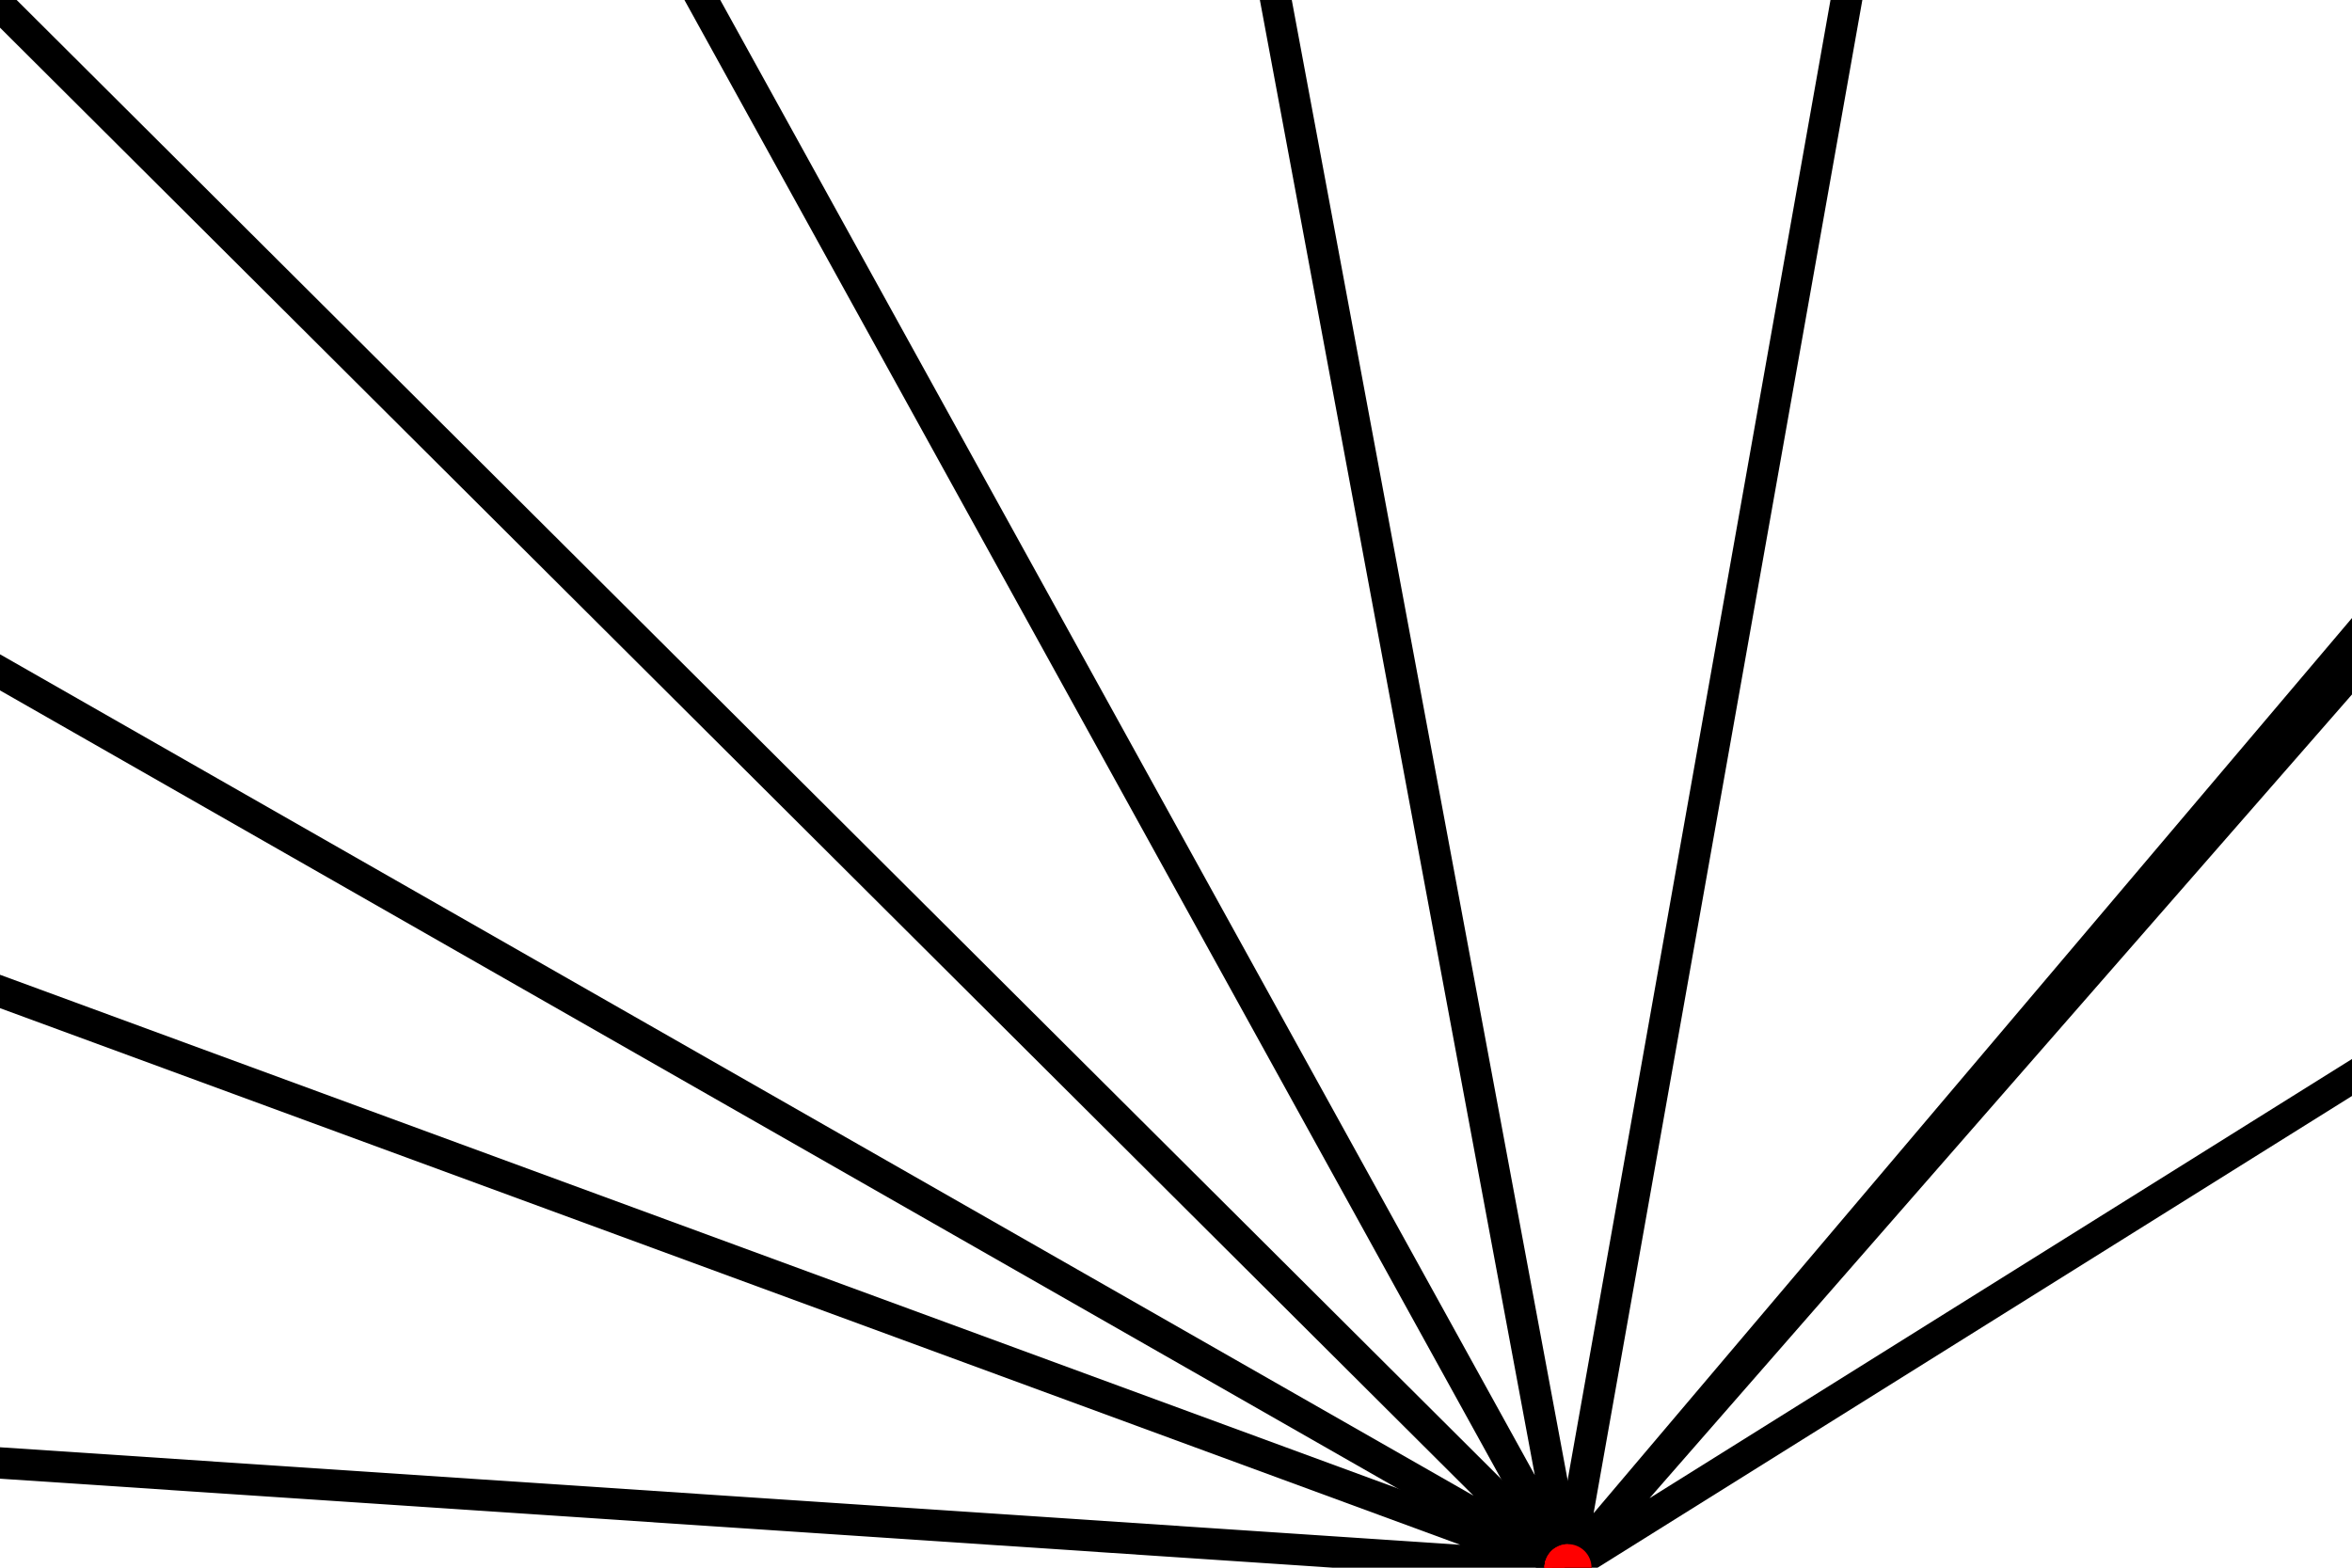
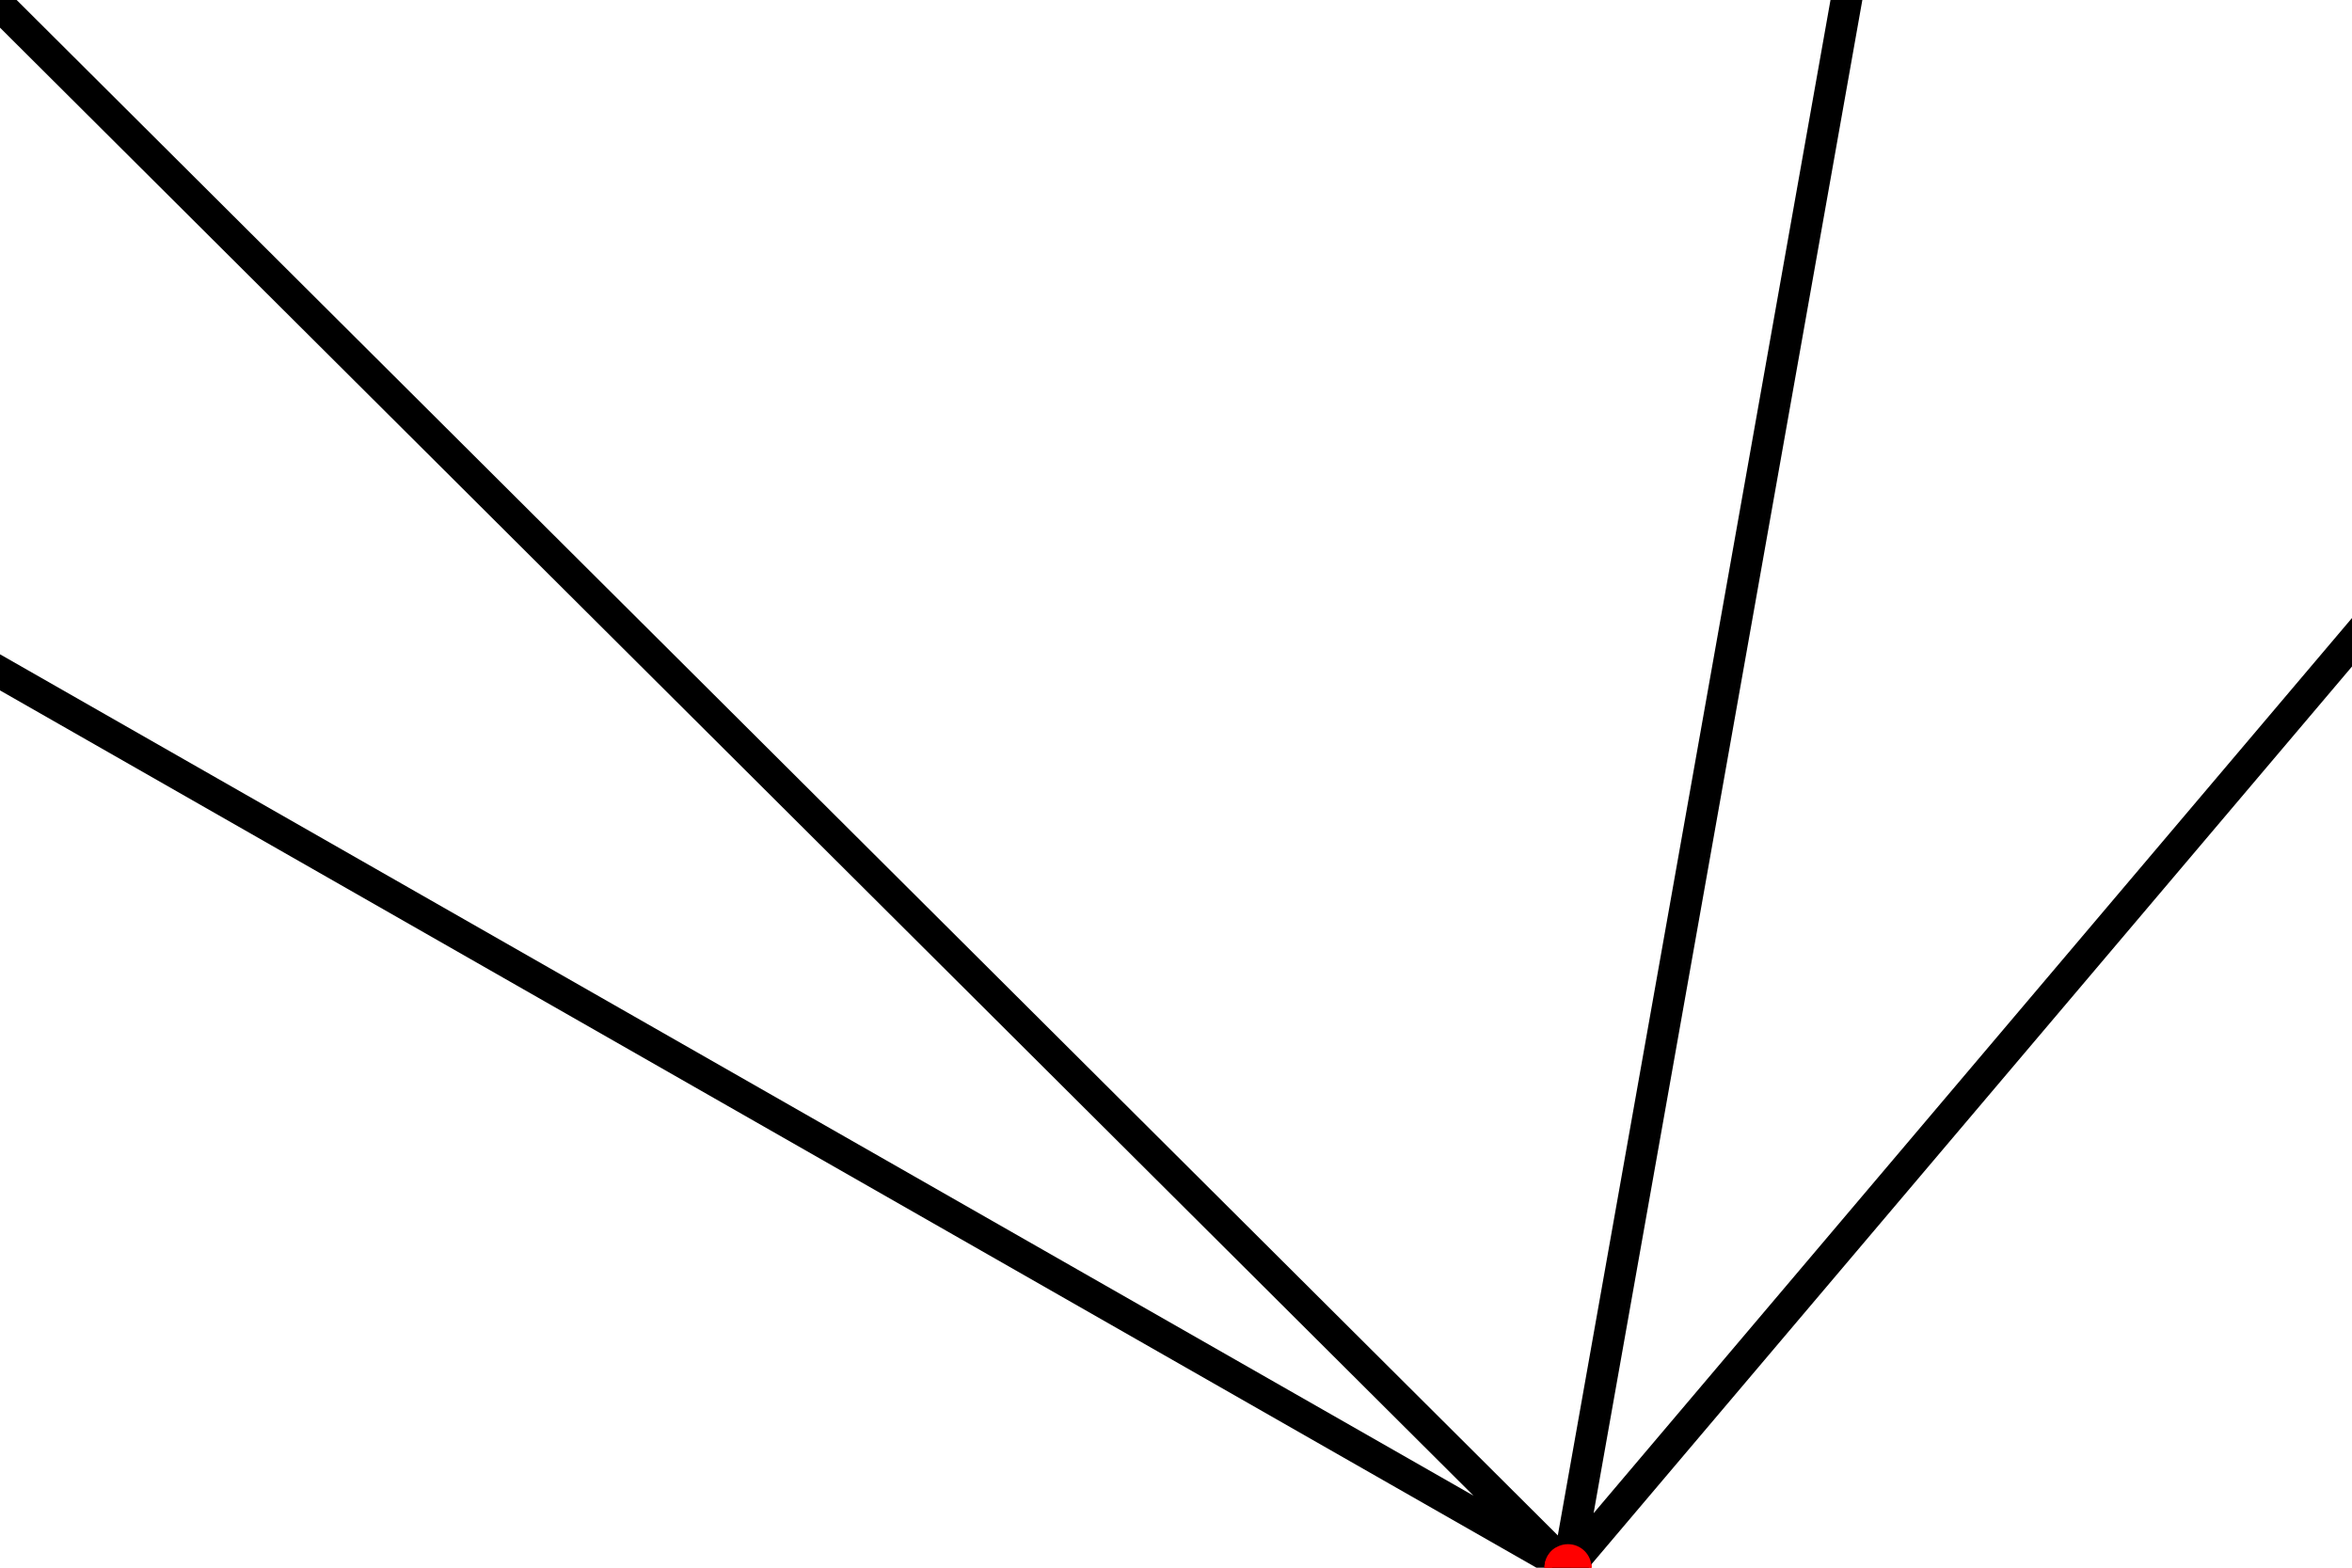
<svg xmlns="http://www.w3.org/2000/svg" viewBox="-20 -20 30 20">
-   <path d="M-0,0 L-484.683,-178.154 L-530.941,-35.465 z" fill="none" stroke="black" stroke-width="0.4" />
  <circle cx="-0" cy="0" fill="red" r="0.3" />
  <path d="M-0,0 L-497.52,-284.144 L-395.515,-394.121 z" fill="none" stroke="black" stroke-width="0.4" />
  <circle cx="-0" cy="0" fill="red" r="0.3" />
-   <path d="M-0,0 L-230.1,-416.795 L-83.977,-450.679 z" fill="none" stroke="black" stroke-width="0.4" />
-   <circle cx="-0" cy="0" fill="red" r="0.3" />
  <path d="M-0,0 L186.101,-219.717 L50.34,-283.505 z" fill="none" stroke="black" stroke-width="0.4" />
  <circle cx="-0" cy="0" fill="red" r="0.3" />
-   <path d="M0,0 L329.914,-377.568 L438.842,-274.443 z" fill="none" stroke="black" stroke-width="0.4" />
-   <circle cx="0" cy="0" fill="red" r="0.3" />
</svg>